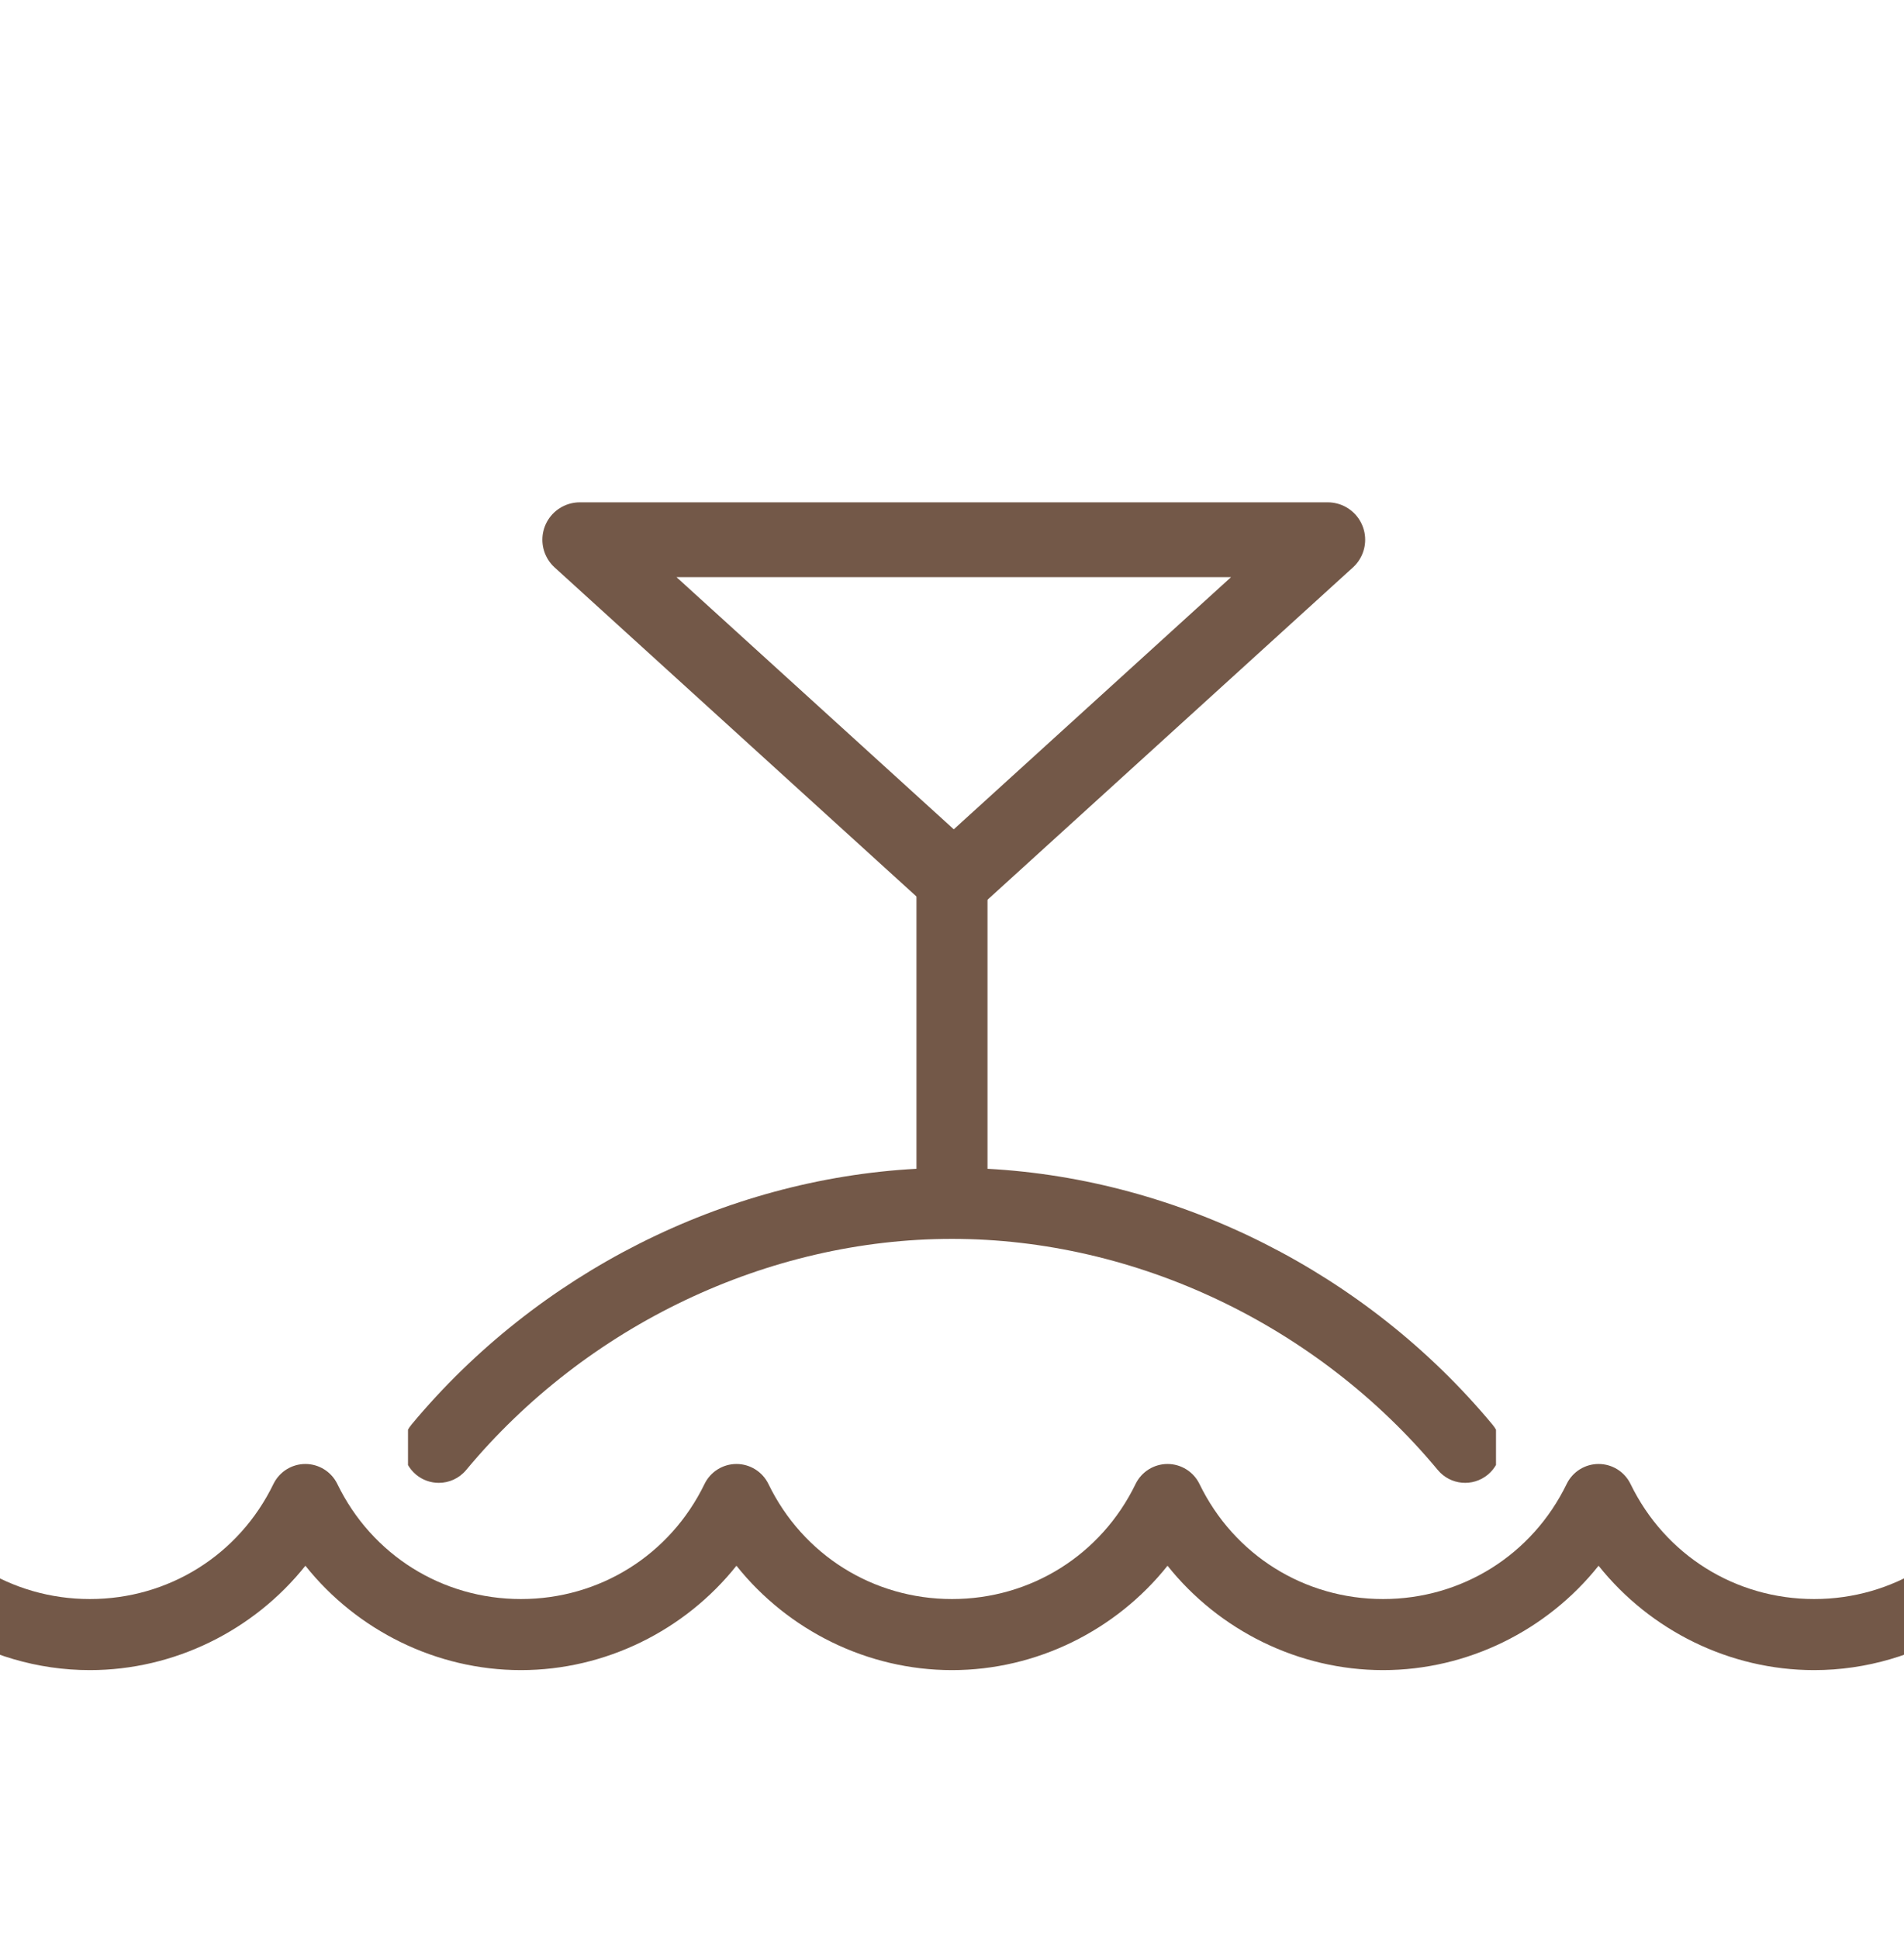
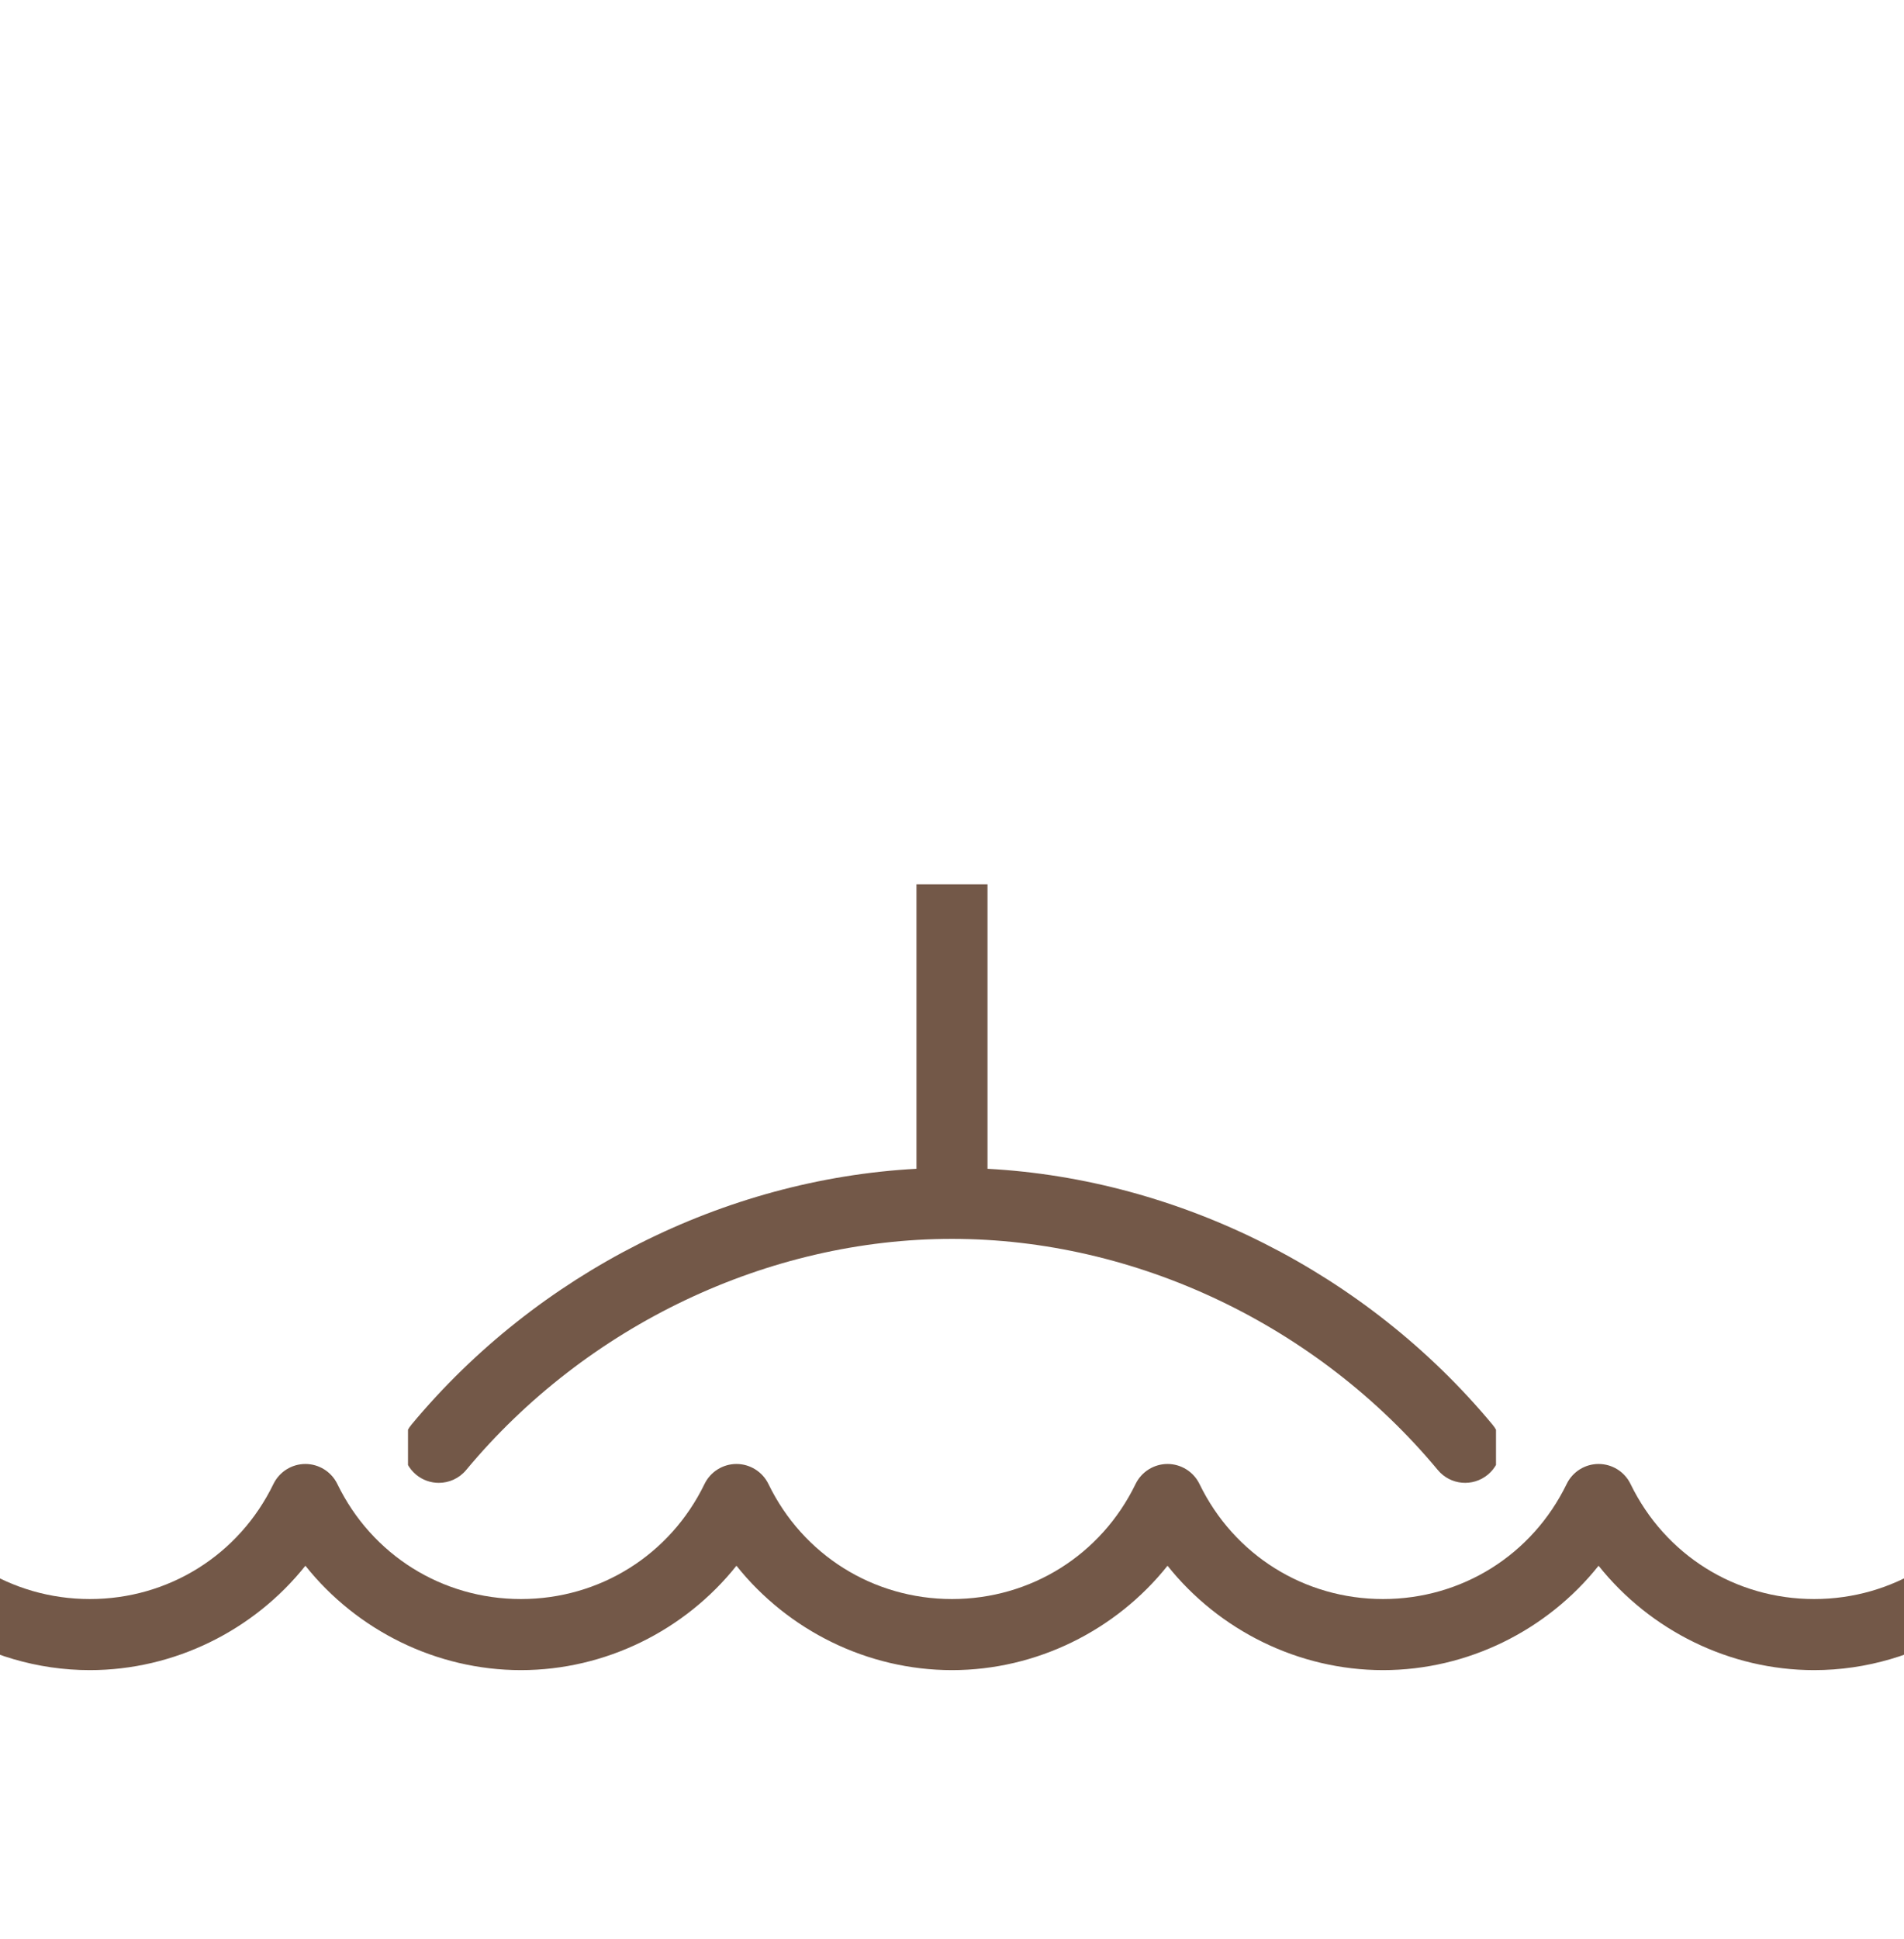
<svg xmlns="http://www.w3.org/2000/svg" width="56" height="57" viewBox="0 0 56 57" fill="none">
  <g clip-path="url(#clip0_1405_16021)">
    <g clip-path="url(#clip1_1405_16021)">
      <path d="M43.896 41.884C40.192 37.43 34.703 34.668 29.044 34.363V19.81C31.426 20.296 33.224 22.407 33.224 24.93C33.224 25.507 33.692 25.974 34.269 25.974C34.846 25.974 35.314 25.507 35.314 24.93C35.314 21.864 33.418 19.235 30.738 18.149C31.276 17.965 31.847 17.867 32.433 17.867C33.827 17.867 35.14 18.411 36.127 19.399C36.331 19.603 36.599 19.705 36.866 19.705C37.133 19.705 37.401 19.603 37.605 19.399C38.013 18.991 38.013 18.329 37.605 17.921C36.223 16.539 34.386 15.777 32.433 15.777C31.438 15.777 30.474 15.976 29.583 16.353C30.437 14.626 32.216 13.435 34.269 13.435C34.846 13.435 35.314 12.968 35.314 12.391C35.314 11.813 34.846 11.346 34.269 11.346C31.612 11.346 29.281 12.77 28 14.896C26.718 12.77 24.387 11.346 21.73 11.346C21.153 11.346 20.685 11.813 20.685 12.391C20.685 12.968 21.153 13.435 21.73 13.435C23.783 13.435 25.562 14.626 26.416 16.353C25.526 15.976 24.561 15.777 23.566 15.777C21.613 15.777 19.777 16.539 18.394 17.921C17.986 18.329 17.986 18.991 18.394 19.399C18.802 19.807 19.464 19.807 19.872 19.399C20.86 18.411 22.172 17.867 23.566 17.867C24.152 17.867 24.723 17.964 25.261 18.149C22.581 19.235 20.685 21.864 20.685 24.93C20.685 25.507 21.153 25.974 21.73 25.974C22.307 25.974 22.775 25.507 22.775 24.93C22.775 22.407 24.573 20.296 26.955 19.81V34.363C21.296 34.668 15.807 37.43 12.103 41.884C11.734 42.328 11.794 42.987 12.238 43.356C12.433 43.518 12.67 43.597 12.906 43.597C13.205 43.597 13.503 43.469 13.71 43.22C17.249 38.965 22.591 36.424 28 36.424C33.408 36.424 38.75 38.964 42.289 43.22C42.658 43.664 43.317 43.724 43.761 43.355C44.205 42.986 44.265 42.327 43.896 41.884Z" fill="#735848" />
    </g>
    <path d="M60.152 43.147C59.633 42.895 59.008 43.112 58.756 43.631C57.743 45.717 55.674 47.013 53.357 47.013C51.039 47.013 48.971 45.717 47.957 43.631C47.783 43.271 47.418 43.042 47.017 43.042C46.617 43.042 46.252 43.271 46.078 43.631C45.064 45.717 42.995 47.013 40.678 47.013C38.361 47.013 36.292 45.717 35.279 43.631C35.104 43.271 34.739 43.042 34.339 43.042C33.939 43.042 33.574 43.271 33.399 43.631C32.386 45.717 30.317 47.013 28 47.013C25.683 47.013 23.614 45.717 22.601 43.631C22.426 43.271 22.061 43.042 21.661 43.042C21.261 43.042 20.895 43.271 20.721 43.631C19.708 45.717 17.639 47.013 15.322 47.013C13.004 47.013 10.935 45.717 9.922 43.631C9.747 43.271 9.382 43.042 8.982 43.042C8.582 43.042 8.217 43.271 8.042 43.631C7.029 45.717 4.96 47.013 2.643 47.013C0.326 47.013 -1.743 45.717 -2.756 43.631C-3.008 43.112 -3.633 42.895 -4.153 43.147C-4.672 43.399 -4.888 44.025 -4.636 44.544C-3.291 47.313 -0.434 49.103 2.643 49.103C5.125 49.103 7.464 47.938 8.982 46.034C10.5 47.938 12.839 49.103 15.321 49.103C17.804 49.103 20.143 47.938 21.66 46.034C23.178 47.938 25.517 49.103 28 49.103C30.482 49.103 32.821 47.938 34.339 46.034C35.857 47.938 38.196 49.103 40.678 49.103C43.16 49.103 45.499 47.938 47.017 46.034C48.535 47.938 50.874 49.103 53.356 49.103C56.433 49.103 59.291 47.313 60.635 44.544C60.888 44.024 60.671 43.399 60.152 43.147Z" fill="#735848" />
-     <path fill-rule="evenodd" clip-rule="evenodd" d="M39.052 15.869H17.052L28.052 25.869L39.052 15.869Z" stroke="#735848" stroke-width="2.2" stroke-linecap="round" stroke-linejoin="round" />
  </g>
  <defs>
    <clipPath id="clip0_1405_16021">
      <rect width="56" height="56" fill="white" transform="translate(0 0.667)" />
    </clipPath>
    <clipPath id="clip1_1405_16021">
      <rect width="32" height="18" fill="white" transform="translate(12 26)" />
    </clipPath>
  </defs>
</svg>